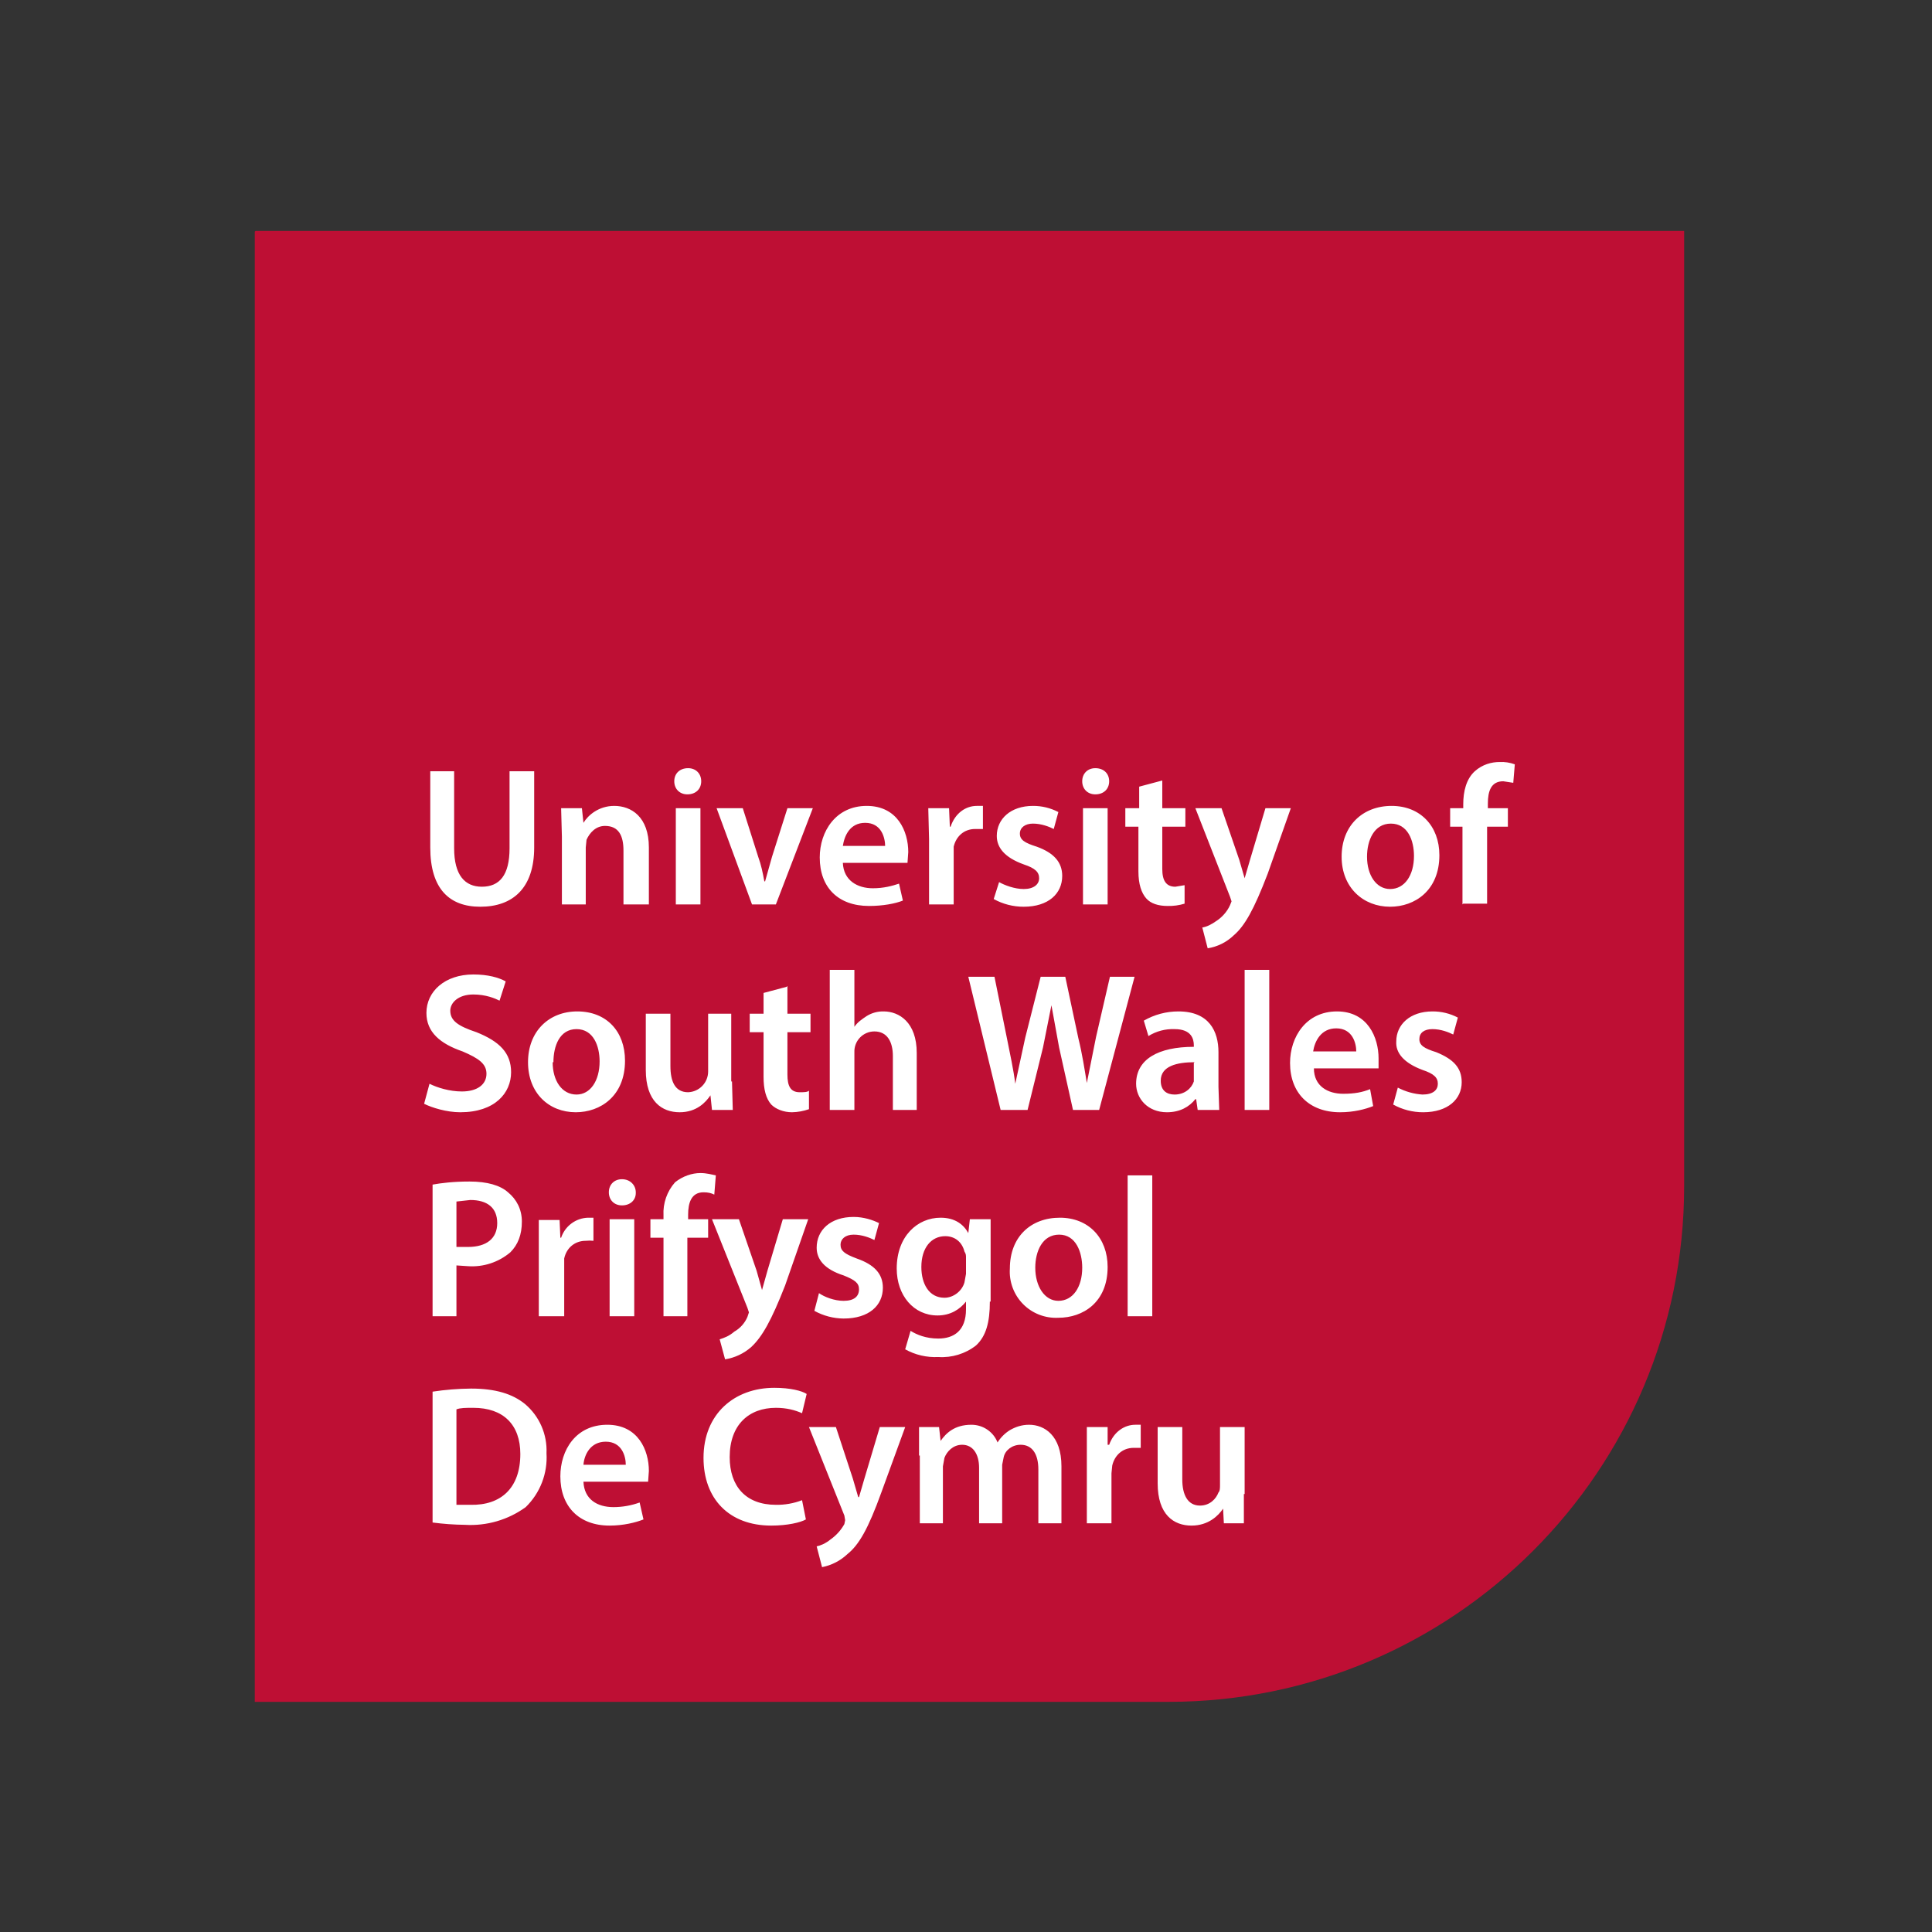
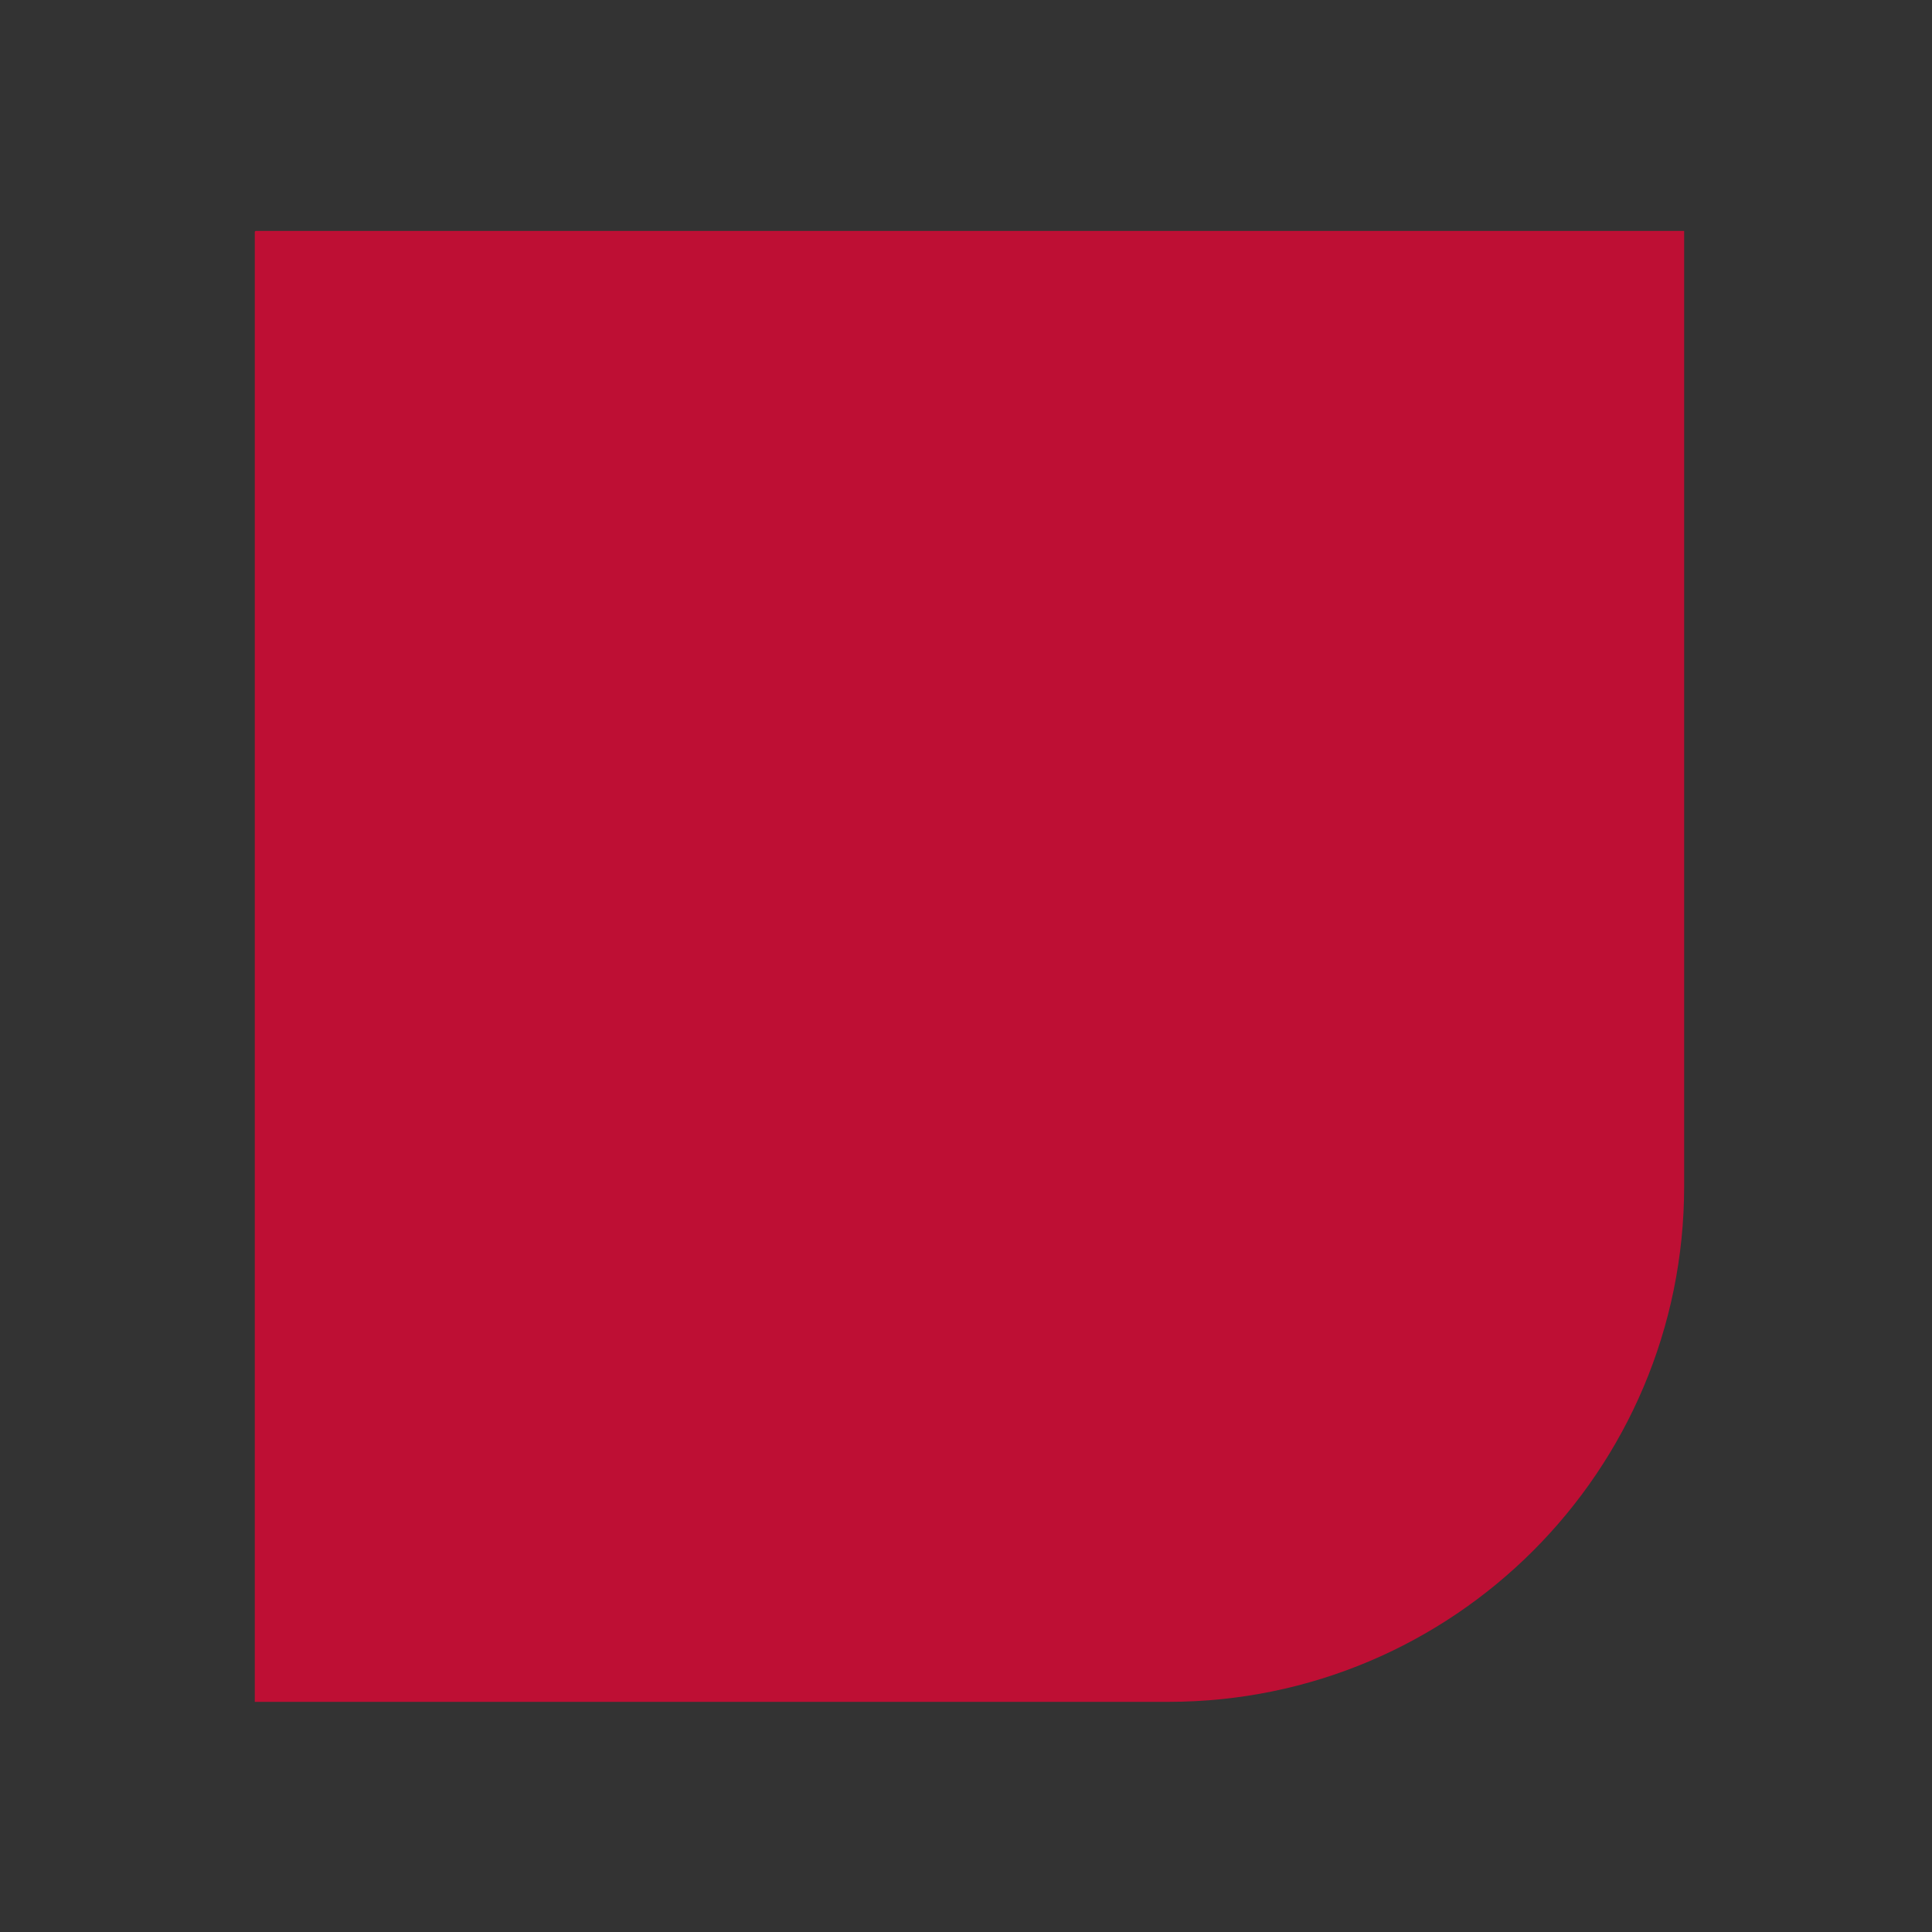
<svg xmlns="http://www.w3.org/2000/svg" width="256" height="256" viewBox="0 0 256 256" fill="none">
  <rect x="0" y="0" width="256" height="256" fill="#333333" stroke="none" />
  <path d="M33.76 30.7V225.504H154.824C192.561 225.504 223.159 194.907 223.159 157.17V30.598H33.862L33.76 30.7Z" fill="#BE0F34" />
-   <path d="M60.175 102.196V112.396C60.175 115.965 61.603 117.495 63.847 117.495C66.192 117.495 67.518 115.965 67.518 112.396V102.196H70.782V112.294C70.782 117.699 67.926 120.147 63.643 120.147C59.563 120.147 57.013 117.801 57.013 112.294V102.196H60.175ZM74.454 110.866L74.352 107.092H77.106L77.31 109.03C77.922 108.01 79.35 106.786 81.389 106.786C83.633 106.786 85.979 108.214 85.979 112.294V119.841H82.613V112.702C82.613 110.764 82.001 109.438 80.165 109.438C78.942 109.438 78.126 110.356 77.718 111.274L77.616 112.294V119.841H74.454V110.866ZM89.549 119.841V107.092H92.812V119.841H89.549ZM92.914 103.522C92.914 104.542 92.201 105.256 91.079 105.256C90.059 105.256 89.345 104.542 89.345 103.522C89.345 102.502 90.059 101.788 91.18 101.788C92.201 101.788 92.914 102.502 92.914 103.522ZM98.422 107.092L100.462 113.518C100.87 114.639 101.074 115.659 101.278 116.781H101.38L102.298 113.518L104.338 107.092H107.703L102.808 119.841H99.646L94.954 107.092H98.422ZM117.29 112.192C117.29 110.968 116.781 109.03 114.639 109.03C112.599 109.03 111.885 110.764 111.681 112.09H117.29V112.192ZM111.681 114.333C111.783 116.679 113.619 117.699 115.659 117.699C117.087 117.699 118.208 117.393 119.126 117.087L119.636 119.331C118.616 119.739 116.985 120.045 115.149 120.045C111.069 120.045 108.621 117.597 108.621 113.619C108.621 110.152 110.763 106.786 114.843 106.786C118.922 106.786 120.35 110.152 120.35 112.906L120.248 114.333H111.681ZM123.104 111.172L123.002 107.092H125.756L125.858 109.54H125.96C126.572 107.704 128 106.786 129.428 106.786H130.243V109.846H129.224C127.694 109.846 126.674 110.866 126.368 112.192V119.841H123.104V111.172ZM132.385 116.883C133.099 117.291 134.425 117.801 135.649 117.801C136.975 117.801 137.689 117.189 137.689 116.373C137.689 115.557 137.179 115.047 135.649 114.537C133.099 113.62 132.079 112.294 132.079 110.764C132.079 108.52 133.915 106.786 136.873 106.786C138.045 106.778 139.201 107.058 140.239 107.602L139.627 109.846C139.015 109.54 137.995 109.132 136.873 109.132C135.853 109.132 135.139 109.642 135.139 110.458C135.139 111.274 135.751 111.682 137.383 112.192C139.627 113.008 140.749 114.231 140.749 116.067C140.749 118.413 138.913 120.147 135.649 120.147C134.258 120.152 132.889 119.801 131.671 119.127L132.385 116.883ZM143.502 119.841V107.092H146.766V119.841H143.502ZM146.97 103.522C146.97 104.542 146.256 105.256 145.134 105.256C144.114 105.256 143.4 104.542 143.4 103.522C143.4 102.502 144.114 101.788 145.134 101.788C146.256 101.788 146.97 102.502 146.97 103.522ZM154.008 103.42V107.092H157.067V109.54H154.008V115.149C154.008 116.679 154.518 117.495 155.741 117.495L156.965 117.291V119.739C156.238 119.96 155.481 120.063 154.722 120.045C153.498 120.045 152.478 119.739 151.866 119.025C151.254 118.311 150.846 117.189 150.846 115.455V109.54H149.112V107.092H150.948V104.236L154.008 103.42ZM161.861 107.092L164.207 113.925L164.921 116.373L165.635 113.925L167.675 107.092H171.04L167.981 115.761C166.145 120.555 164.921 122.697 163.493 123.921C162.543 124.842 161.332 125.447 160.025 125.655L159.311 122.901C159.923 122.799 160.535 122.493 161.249 121.983C161.861 121.575 162.575 120.861 162.983 119.943L163.187 119.433L162.983 118.821L158.393 107.092H161.861ZM181.138 113.518C181.138 115.965 182.361 117.801 184.197 117.801C186.135 117.801 187.359 115.965 187.359 113.416C187.359 111.376 186.543 109.132 184.299 109.132C182.055 109.132 181.138 111.376 181.138 113.518ZM190.725 113.314C190.725 118.005 187.461 120.147 184.197 120.147C180.628 120.147 177.772 117.597 177.772 113.518C177.772 109.438 180.526 106.786 184.401 106.786C188.175 106.786 190.725 109.438 190.725 113.314ZM193.785 119.841V109.54H192.153V107.092H193.887V106.582C193.887 104.848 194.294 103.216 195.416 102.196C196.436 101.278 197.66 100.972 198.68 100.972C199.374 100.934 200.068 101.039 200.72 101.278L200.516 103.726L199.19 103.522C197.558 103.522 197.15 104.848 197.15 106.48V107.092H199.802V109.54H197.048V119.739H193.887L193.785 119.841ZM56.911 143.605C57.931 144.115 59.563 144.625 61.195 144.625C63.235 144.625 64.459 143.707 64.459 142.279C64.459 140.953 63.439 140.239 61.297 139.321C58.339 138.302 56.503 136.772 56.503 134.222C56.503 131.366 58.951 129.122 62.725 129.122C64.663 129.122 66.091 129.53 67.008 130.04L66.192 132.59C65.581 132.284 64.357 131.774 62.725 131.774C60.685 131.774 59.665 132.896 59.665 133.916C59.665 135.242 60.685 135.956 63.133 136.772C66.192 137.996 67.722 139.525 67.722 142.075C67.722 144.829 65.581 147.379 60.991 147.379C59.155 147.379 57.217 146.767 56.197 146.257L56.911 143.605ZM73.23 140.749C73.23 143.197 74.454 145.033 76.392 145.033C78.228 145.033 79.451 143.197 79.451 140.647C79.451 138.608 78.635 136.364 76.392 136.364C74.148 136.364 73.332 138.608 73.332 140.749H73.23ZM82.817 140.545C82.817 145.237 79.553 147.379 76.29 147.379C72.72 147.379 69.966 144.829 69.966 140.749C69.966 136.67 72.72 134.018 76.494 134.018C80.369 134.018 82.817 136.67 82.817 140.545ZM96.994 143.299L97.096 147.073H94.342L94.138 145.135C93.526 146.053 92.302 147.379 90.059 147.379C87.713 147.379 85.571 145.951 85.571 141.769V134.324H88.835V141.259C88.835 143.299 89.447 144.727 91.18 144.727C91.893 144.701 92.568 144.399 93.062 143.885C93.557 143.372 93.833 142.686 93.832 141.973V134.324H96.892V143.299H96.994ZM104.338 130.652V134.324H107.397V136.772H104.338V142.381C104.338 143.911 104.745 144.727 105.969 144.727C106.479 144.727 106.989 144.727 107.193 144.523V146.971C106.472 147.226 105.714 147.364 104.949 147.379C103.828 147.379 102.808 146.971 102.196 146.359C101.482 145.543 101.176 144.319 101.176 142.687V136.772H99.34V134.324H101.176V131.57L104.236 130.754L104.338 130.652ZM109.947 128.51H113.211V136.058C113.619 135.446 114.231 135.038 114.843 134.63C115.515 134.212 116.295 134 117.087 134.018C119.126 134.018 121.472 135.446 121.472 139.525V147.073H118.31V139.933C118.31 138.098 117.596 136.67 115.863 136.67C115.506 136.669 115.152 136.741 114.824 136.881C114.495 137.02 114.198 137.225 113.951 137.482C113.703 137.739 113.51 138.044 113.383 138.377C113.256 138.711 113.197 139.067 113.211 139.423V147.073H109.947V128.51ZM132.589 147.073L128.306 129.428H131.773L133.405 137.486C133.813 139.525 134.323 141.871 134.527 143.605L135.853 137.486L137.893 129.428H141.157L142.891 137.588C143.4 139.627 143.706 141.667 144.012 143.503L145.236 137.384L147.072 129.428H150.336L145.644 147.073H142.177L140.341 138.812L139.321 133.202L138.199 138.812L136.159 147.073H132.589ZM158.291 140.749C155.945 140.749 153.804 141.259 153.804 143.197C153.804 144.523 154.62 145.033 155.64 145.033C156.965 145.033 157.883 144.217 158.189 143.299V140.851L158.291 140.749ZM158.699 147.073L158.495 145.645H158.393C157.577 146.665 156.353 147.379 154.62 147.379C152.07 147.379 150.54 145.543 150.54 143.605C150.54 140.341 153.498 138.71 158.189 138.71V138.506C158.189 137.69 157.883 136.364 155.64 136.364C154.418 136.316 153.21 136.636 152.172 137.282L151.56 135.242C152.956 134.438 154.539 134.016 156.149 134.018C160.229 134.018 161.453 136.67 161.453 139.423V144.013L161.555 147.073H158.699ZM164.921 128.51H168.185V147.073H164.921V128.51ZM179.71 139.321C179.71 138.2 179.2 136.262 177.058 136.262C175.018 136.262 174.202 137.996 173.998 139.321H179.71ZM174.1 141.565C174.1 143.911 175.936 144.931 177.976 144.931C179.506 144.931 180.526 144.727 181.545 144.319L181.953 146.563C180.934 146.971 179.404 147.379 177.568 147.379C173.488 147.379 170.938 144.829 170.938 140.851C170.938 137.384 173.08 134.018 177.16 134.018C181.239 134.018 182.667 137.486 182.667 140.239V141.565H174.1ZM185.217 144.115C186.229 144.646 187.341 144.959 188.481 145.033C189.909 145.033 190.521 144.421 190.521 143.605C190.521 142.789 190.011 142.279 188.481 141.769C186.033 140.851 184.911 139.525 185.013 137.996C185.013 135.752 186.849 134.018 189.807 134.018C190.979 134.01 192.135 134.29 193.173 134.834L192.561 137.078C191.949 136.772 190.929 136.364 189.807 136.364C188.685 136.364 188.073 136.874 188.073 137.69C188.073 138.506 188.685 138.914 190.317 139.423C192.561 140.341 193.683 141.463 193.683 143.401C193.683 145.645 191.847 147.379 188.583 147.379C187.192 147.384 185.823 147.032 184.605 146.359L185.217 144.115ZM60.481 165.227H62.011C64.459 165.227 65.886 164.106 65.886 162.066C65.886 160.026 64.561 159.006 62.317 159.006L60.481 159.21V165.125V165.227ZM57.319 156.966C58.441 156.762 60.073 156.558 62.215 156.558C64.561 156.558 66.294 157.068 67.314 157.986C68.436 158.904 69.15 160.23 69.15 161.862C69.15 163.596 68.64 164.921 67.62 165.941C66.06 167.259 64.048 167.918 62.011 167.777L60.481 167.675V174.407H57.319V156.966ZM71.394 165.737V161.658H74.148L74.25 164.004H74.352C74.603 163.249 75.08 162.589 75.719 162.115C76.357 161.64 77.126 161.374 77.922 161.352H78.635V164.412C78.296 164.377 77.955 164.377 77.616 164.412C76.188 164.412 75.066 165.329 74.76 166.757V174.407H71.394V165.737ZM80.777 174.407V161.556H84.041V174.407H80.777ZM84.245 158.088C84.245 159.006 83.531 159.72 82.409 159.72C81.389 159.72 80.675 159.006 80.675 157.986C80.675 156.966 81.389 156.252 82.409 156.252C83.531 156.252 84.245 157.068 84.245 157.986V158.088ZM87.917 174.407V164.004H86.183V161.556H87.917V161.046C87.831 159.44 88.38 157.864 89.447 156.66C90.467 155.844 91.691 155.436 92.812 155.436C93.628 155.436 94.342 155.64 94.852 155.742L94.648 158.292C94.24 158.088 93.832 157.986 93.22 157.986C91.588 157.986 91.18 159.414 91.18 160.944V161.556H93.832V164.004H91.079V174.407H87.917ZM97.912 161.556L100.258 168.389L100.972 170.939L101.686 168.389L103.726 161.556H107.091L104.032 170.327C102.196 175.019 100.972 177.161 99.544 178.486C98.567 179.35 97.364 179.916 96.076 180.118L95.362 177.467C95.974 177.263 96.586 177.059 97.3 176.447C98.074 176.007 98.683 175.327 99.034 174.509L99.238 173.897L99.034 173.285L94.342 161.556H97.912ZM108.519 171.347C109.233 171.857 110.559 172.367 111.783 172.367C113.211 172.367 113.823 171.755 113.823 170.837C113.823 170.021 113.313 169.613 111.783 169.001C109.233 168.185 108.213 166.859 108.213 165.329C108.213 162.984 110.049 161.25 113.109 161.25C114.435 161.25 115.659 161.658 116.475 162.066L115.863 164.31C115.251 164.004 114.231 163.596 113.109 163.596C111.987 163.596 111.375 164.208 111.375 164.921C111.375 165.737 111.885 166.145 113.517 166.757C115.863 167.573 116.985 168.797 116.985 170.633C116.985 172.979 115.149 174.713 111.783 174.713C110.426 174.7 109.094 174.35 107.907 173.693L108.519 171.347ZM128 166.655C128 166.349 128 166.145 127.796 165.839C127.49 164.616 126.572 163.8 125.246 163.8C123.41 163.8 122.084 165.329 122.084 167.879C122.084 170.123 123.104 171.959 125.144 171.959C126.368 171.959 127.49 171.041 127.796 169.919L128 168.797V166.757V166.655ZM131.161 172.469C131.161 175.223 130.651 177.059 129.326 178.282C127.904 179.388 126.125 179.933 124.328 179.812C122.799 179.89 121.28 179.537 119.942 178.792L120.656 176.345C121.472 176.855 122.696 177.365 124.328 177.365C126.368 177.365 128 176.345 128 173.489V172.469C127.184 173.489 125.96 174.305 124.226 174.305C121.064 174.305 118.82 171.653 118.82 168.083C118.82 163.8 121.574 161.352 124.634 161.352C126.572 161.352 127.694 162.27 128.306 163.392L128.51 161.556H131.263V172.469H131.161ZM137.179 167.981C137.179 170.429 138.403 172.367 140.239 172.367C142.177 172.367 143.4 170.531 143.4 167.981C143.4 165.941 142.585 163.596 140.341 163.596C138.097 163.596 137.179 165.839 137.179 167.981ZM146.766 167.879C146.766 172.571 143.502 174.611 140.239 174.611C139.374 174.656 138.51 174.517 137.703 174.204C136.896 173.891 136.165 173.409 135.557 172.793C134.95 172.176 134.481 171.437 134.18 170.625C133.879 169.813 133.754 168.947 133.813 168.083C133.813 163.902 136.567 161.352 140.443 161.352C144.216 161.352 146.766 164.004 146.766 167.879ZM149.418 155.742H152.682V174.407H149.418V155.742ZM60.481 199.395H62.317C66.397 199.497 68.946 197.151 68.946 192.663C68.946 188.788 66.702 186.544 62.725 186.544C61.705 186.544 60.991 186.544 60.481 186.748V199.395ZM57.319 184.402C59.007 184.144 60.711 184.008 62.419 183.994C65.683 183.994 67.926 184.708 69.558 186.034C70.503 186.83 71.252 187.833 71.747 188.965C72.242 190.097 72.47 191.327 72.414 192.561C72.496 193.879 72.292 195.2 71.817 196.432C71.341 197.664 70.606 198.779 69.66 199.701C67.327 201.392 64.479 202.221 61.603 202.047C60.17 202.031 58.74 201.928 57.319 201.741V184.402ZM82.919 194.091C82.919 192.969 82.409 191.031 80.267 191.031C78.228 191.031 77.412 192.765 77.31 194.091H82.919ZM77.31 196.335C77.412 198.681 79.145 199.701 81.287 199.701C82.47 199.699 83.643 199.492 84.755 199.089L85.265 201.333C84.245 201.741 82.613 202.149 80.777 202.149C76.698 202.149 74.25 199.599 74.25 195.621C74.25 192.153 76.29 188.788 80.471 188.788C84.551 188.788 85.979 192.153 85.979 194.907L85.877 196.335H77.31ZM106.785 201.333C106.071 201.741 104.338 202.149 102.196 202.149C96.586 202.149 93.22 198.579 93.22 193.173C93.22 187.36 97.3 183.892 102.604 183.892C104.745 183.892 106.275 184.3 106.887 184.708L106.275 187.258C105.357 186.85 104.236 186.544 102.808 186.544C99.238 186.544 96.688 188.788 96.688 193.071C96.688 196.947 98.83 199.395 102.808 199.395C103.992 199.417 105.17 199.209 106.275 198.783L106.785 201.333ZM110.763 189.094L113.007 195.927L113.721 198.375H113.823L114.537 195.927L116.577 189.094H119.942L116.781 197.763C115.047 202.557 113.823 204.698 112.293 205.922C111.357 206.806 110.19 207.407 108.927 207.656L108.213 204.902C108.723 204.8 109.437 204.494 110.049 203.984C110.808 203.452 111.435 202.755 111.885 201.945L111.987 201.435L111.885 200.823L107.193 189.094H110.763ZM121.778 192.867V189.094H124.43L124.634 190.929C125.348 189.91 126.47 188.788 128.714 188.788C130.345 188.788 131.671 189.808 132.181 191.133C132.593 190.472 133.152 189.914 133.813 189.502C134.527 189.094 135.343 188.788 136.363 188.788C138.403 188.788 140.647 190.216 140.647 194.295V201.843H137.587V194.703C137.587 192.663 136.771 191.439 135.241 191.439C134.119 191.439 133.201 192.153 132.997 193.071L132.793 194.091V201.843H129.734V194.499C129.734 192.663 128.918 191.439 127.49 191.439C126.266 191.439 125.45 192.357 125.144 193.173L124.94 194.295V201.843H121.88V192.867H121.778ZM144.012 193.173V189.094H146.766V191.439H146.97C147.582 189.706 149.01 188.788 150.438 188.788H151.152V191.847H150.234C148.704 191.847 147.684 192.867 147.378 194.193L147.276 195.213V201.843H144.012V193.173ZM164.819 197.967V201.843H162.167L162.065 199.905C161.453 200.823 160.127 202.149 157.883 202.149C155.538 202.149 153.396 200.721 153.396 196.539V189.094H156.659V196.029C156.659 198.069 157.373 199.497 159.005 199.497C160.331 199.497 161.147 198.579 161.453 197.763C161.657 197.559 161.657 197.151 161.657 196.743V189.094H164.921V197.967H164.819Z" fill="white" />
</svg>